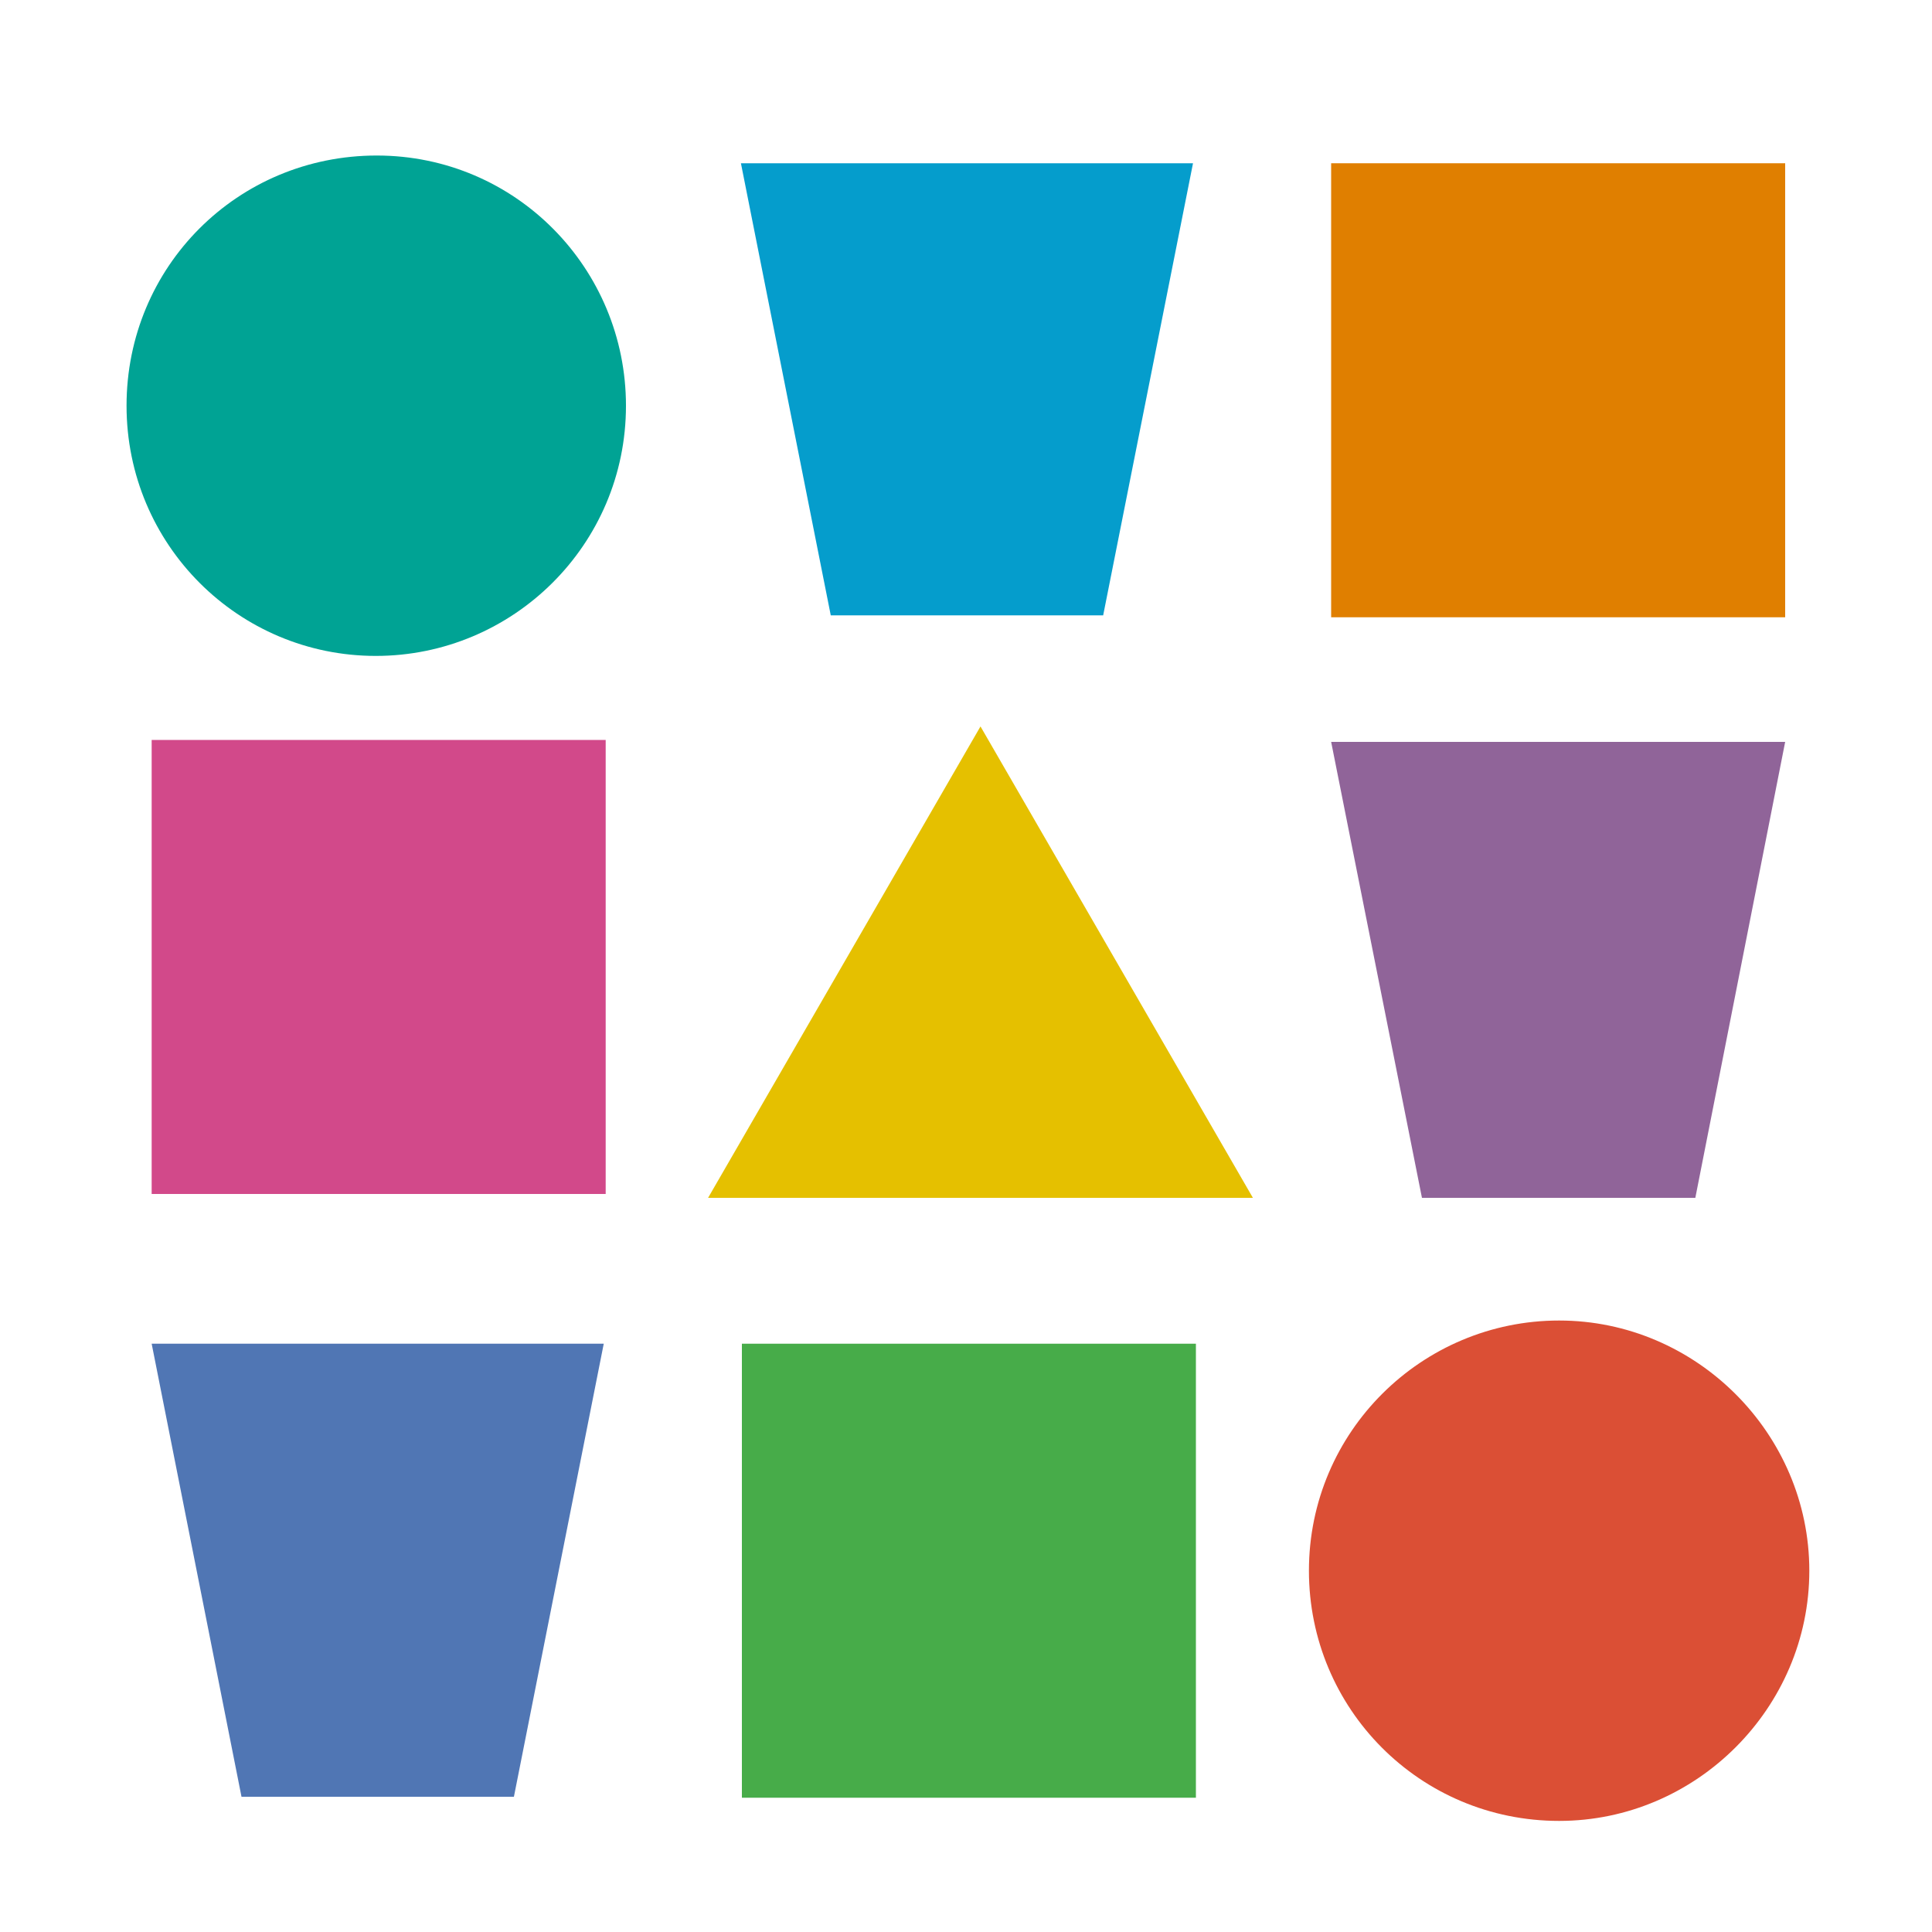
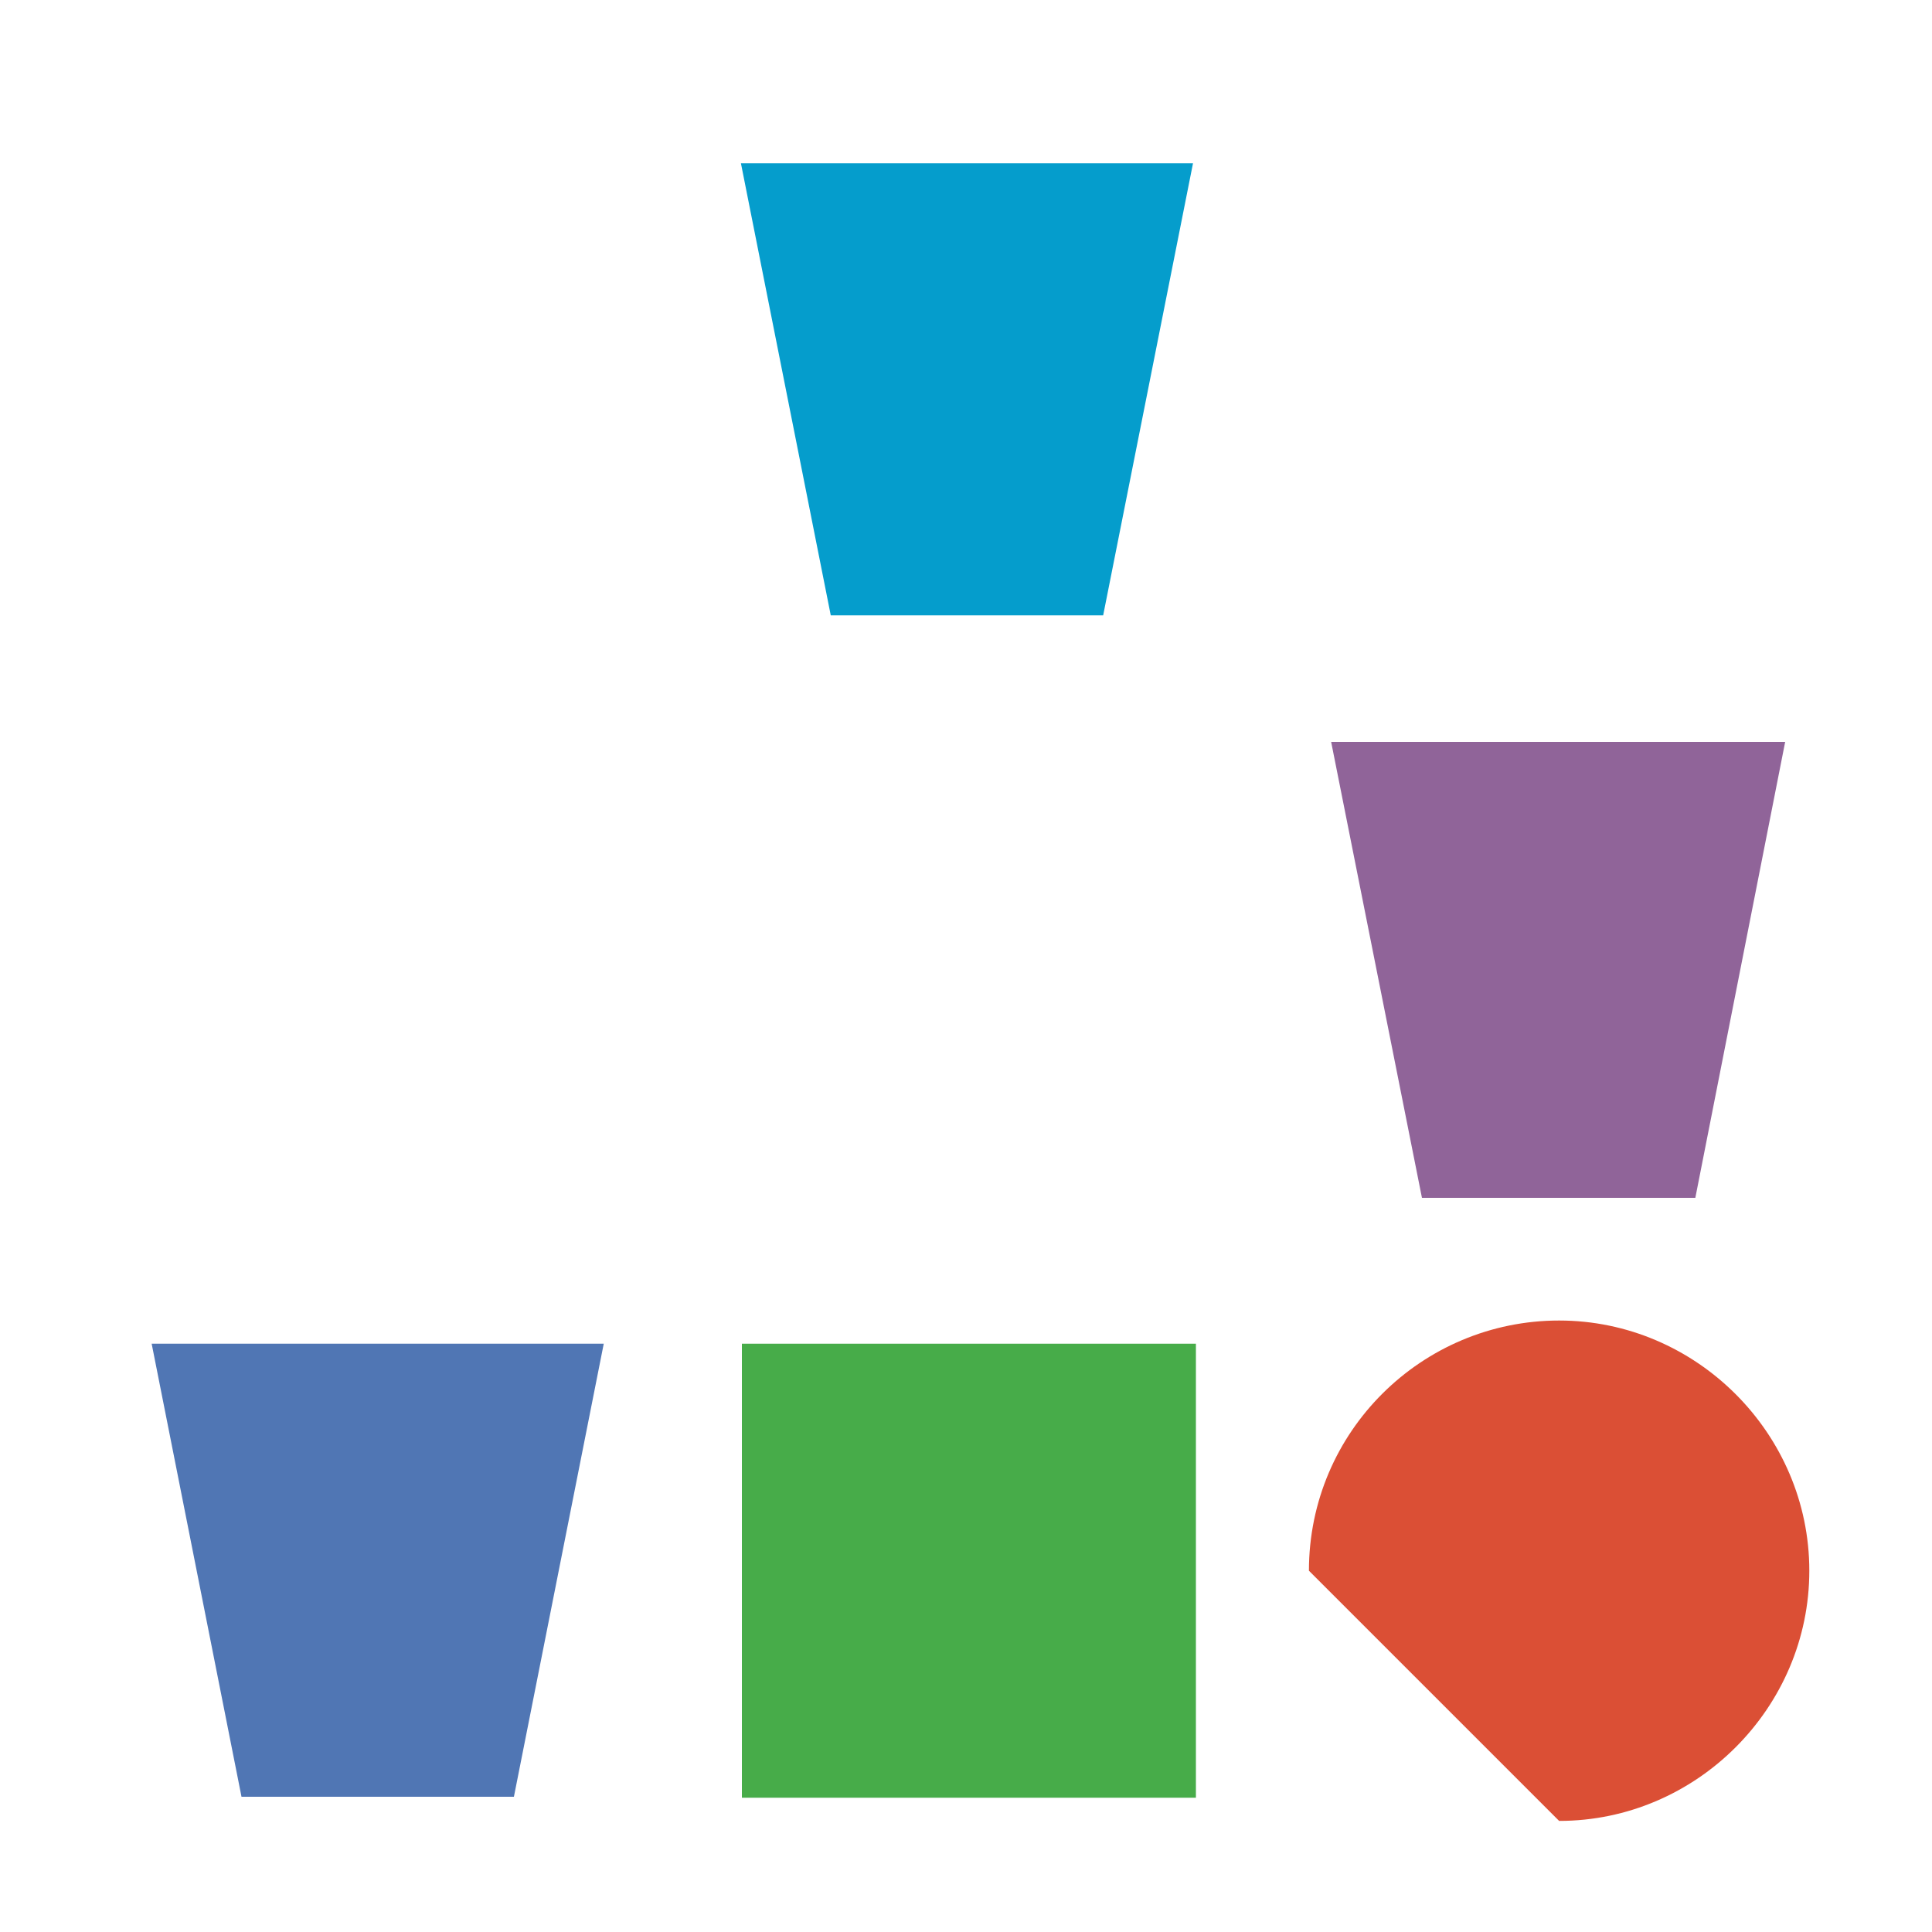
<svg xmlns="http://www.w3.org/2000/svg" version="1.1" width="200" height="200">
  <svg id="SvgjsSvg1020" version="1.1" viewBox="0 0 200 200">
    <defs>
      <style>
      .st0 {
        fill: #059dcc;
      }

      .st1 {
        fill: #e07f00;
      }

      .st2 {
        fill: #47ac49;
      }

      .st3 {
        fill: #e5c000;
      }

      .st4 {
        fill: #906499;
      }

      .st5 {
        fill: #5076b4;
      }

      .st6 {
        fill: #db4f35;
      }

      .st7 {
        fill: #00a394;
      }

      .st8 {
        fill: #d2498a;
      }
    </style>
    </defs>
    <g id="SvgjsG1019">
-       <path class="st7" d="M64.8,42c0,14.4-11.7,25.9-25.9,25.9s-25.8-11.5-25.8-25.9,11.5-25.9,25.9-25.9,25.8,11.7,25.8,25.9" />
      <polygon class="st0" points="114.2 63.7 86 63.7 76.7 16.9 123.5 16.9 114.2 63.7" />
-       <rect class="st1" x="137.8" y="16.9" width="47" height="47" />
-       <rect class="st8" x="15.7" y="76.6" width="47" height="47" />
-       <polygon class="st3" points="73.3 124 101.5 75.2 129.7 124 73.3 124" />
      <polygon class="st4" points="175.5 124 147.2 124 137.8 76.8 184.8 76.8 175.5 124" />
      <polygon class="st5" points="53.2 186 25 186 15.7 139.1 62.5 139.1 53.2 186" />
      <rect class="st2" x="76.8" y="139.1" width="47" height="47" />
-       <path class="st6" d="M135.5,162.6c0-14.4,11.7-25.9,25.9-25.9s25.9,11.7,25.9,25.9-11.7,25.9-25.9,25.9c-14.4,0-25.9-11.6-25.9-25.9" />
+       <path class="st6" d="M135.5,162.6c0-14.4,11.7-25.9,25.9-25.9s25.9,11.7,25.9,25.9-11.7,25.9-25.9,25.9" />
    </g>
  </svg>
  <style>@media (prefers-color-scheme: light) { :root { filter: none; } }
@media (prefers-color-scheme: dark) { :root { filter: none; } }
</style>
</svg>